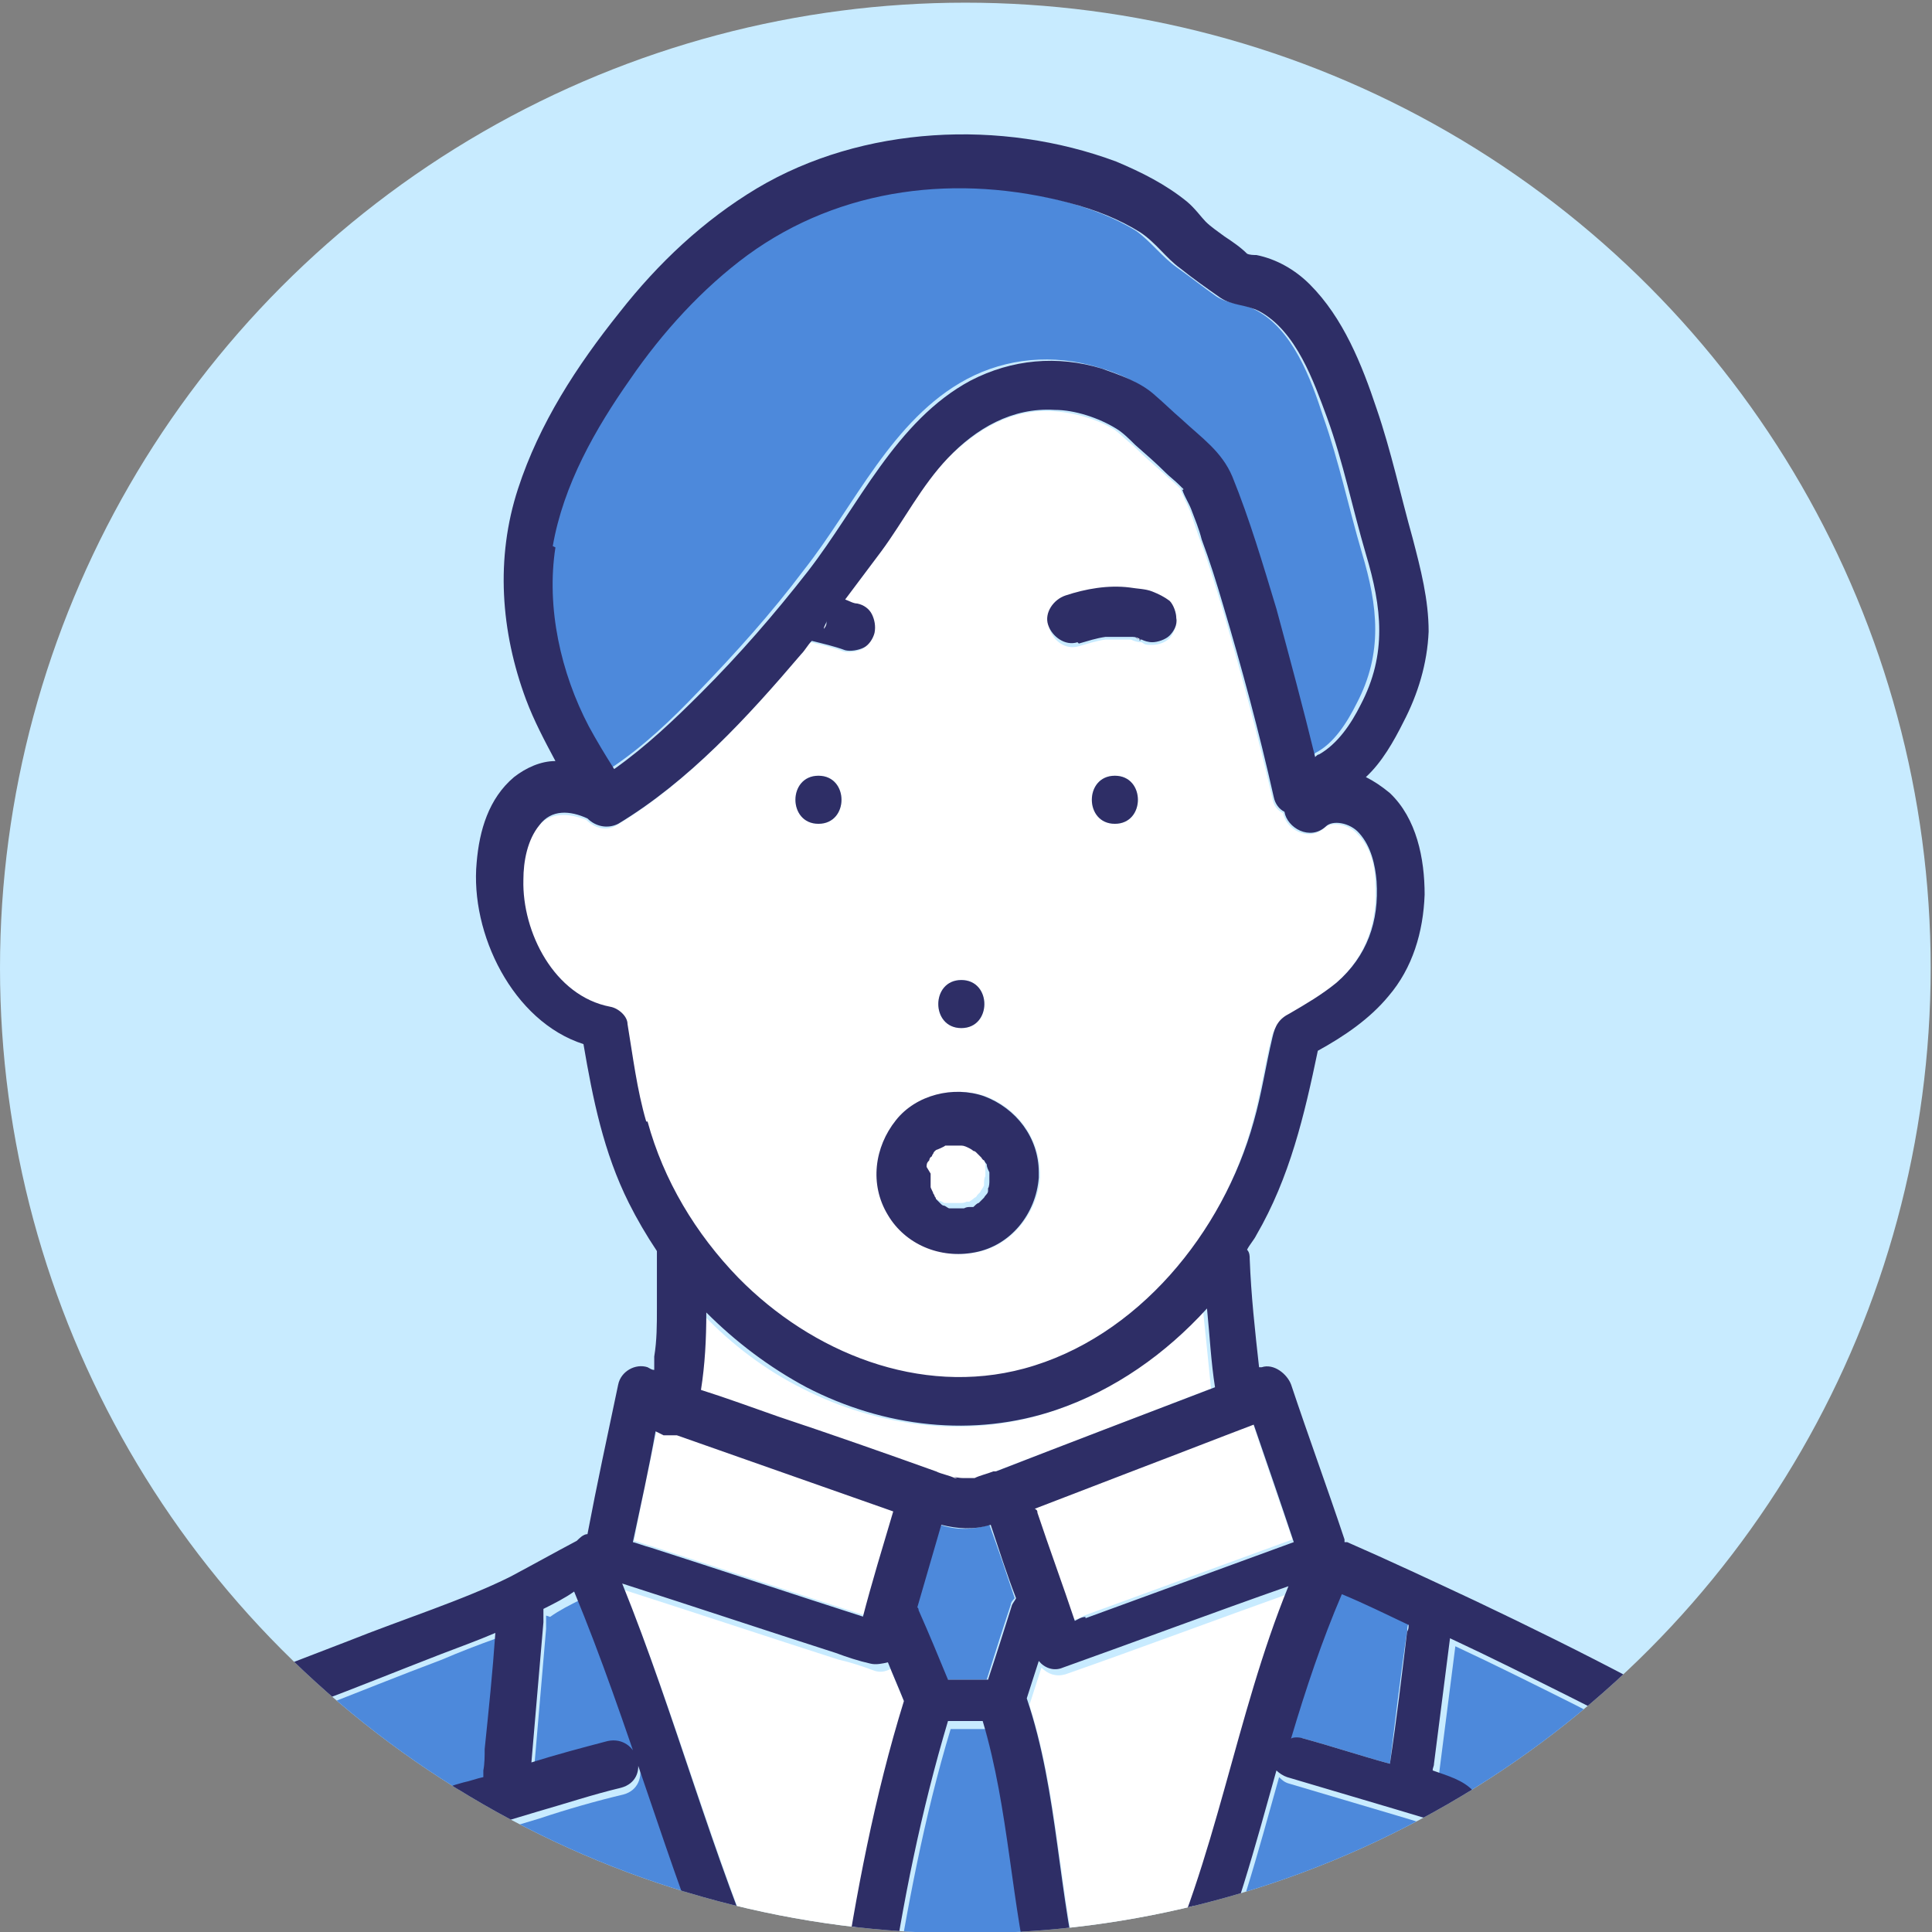
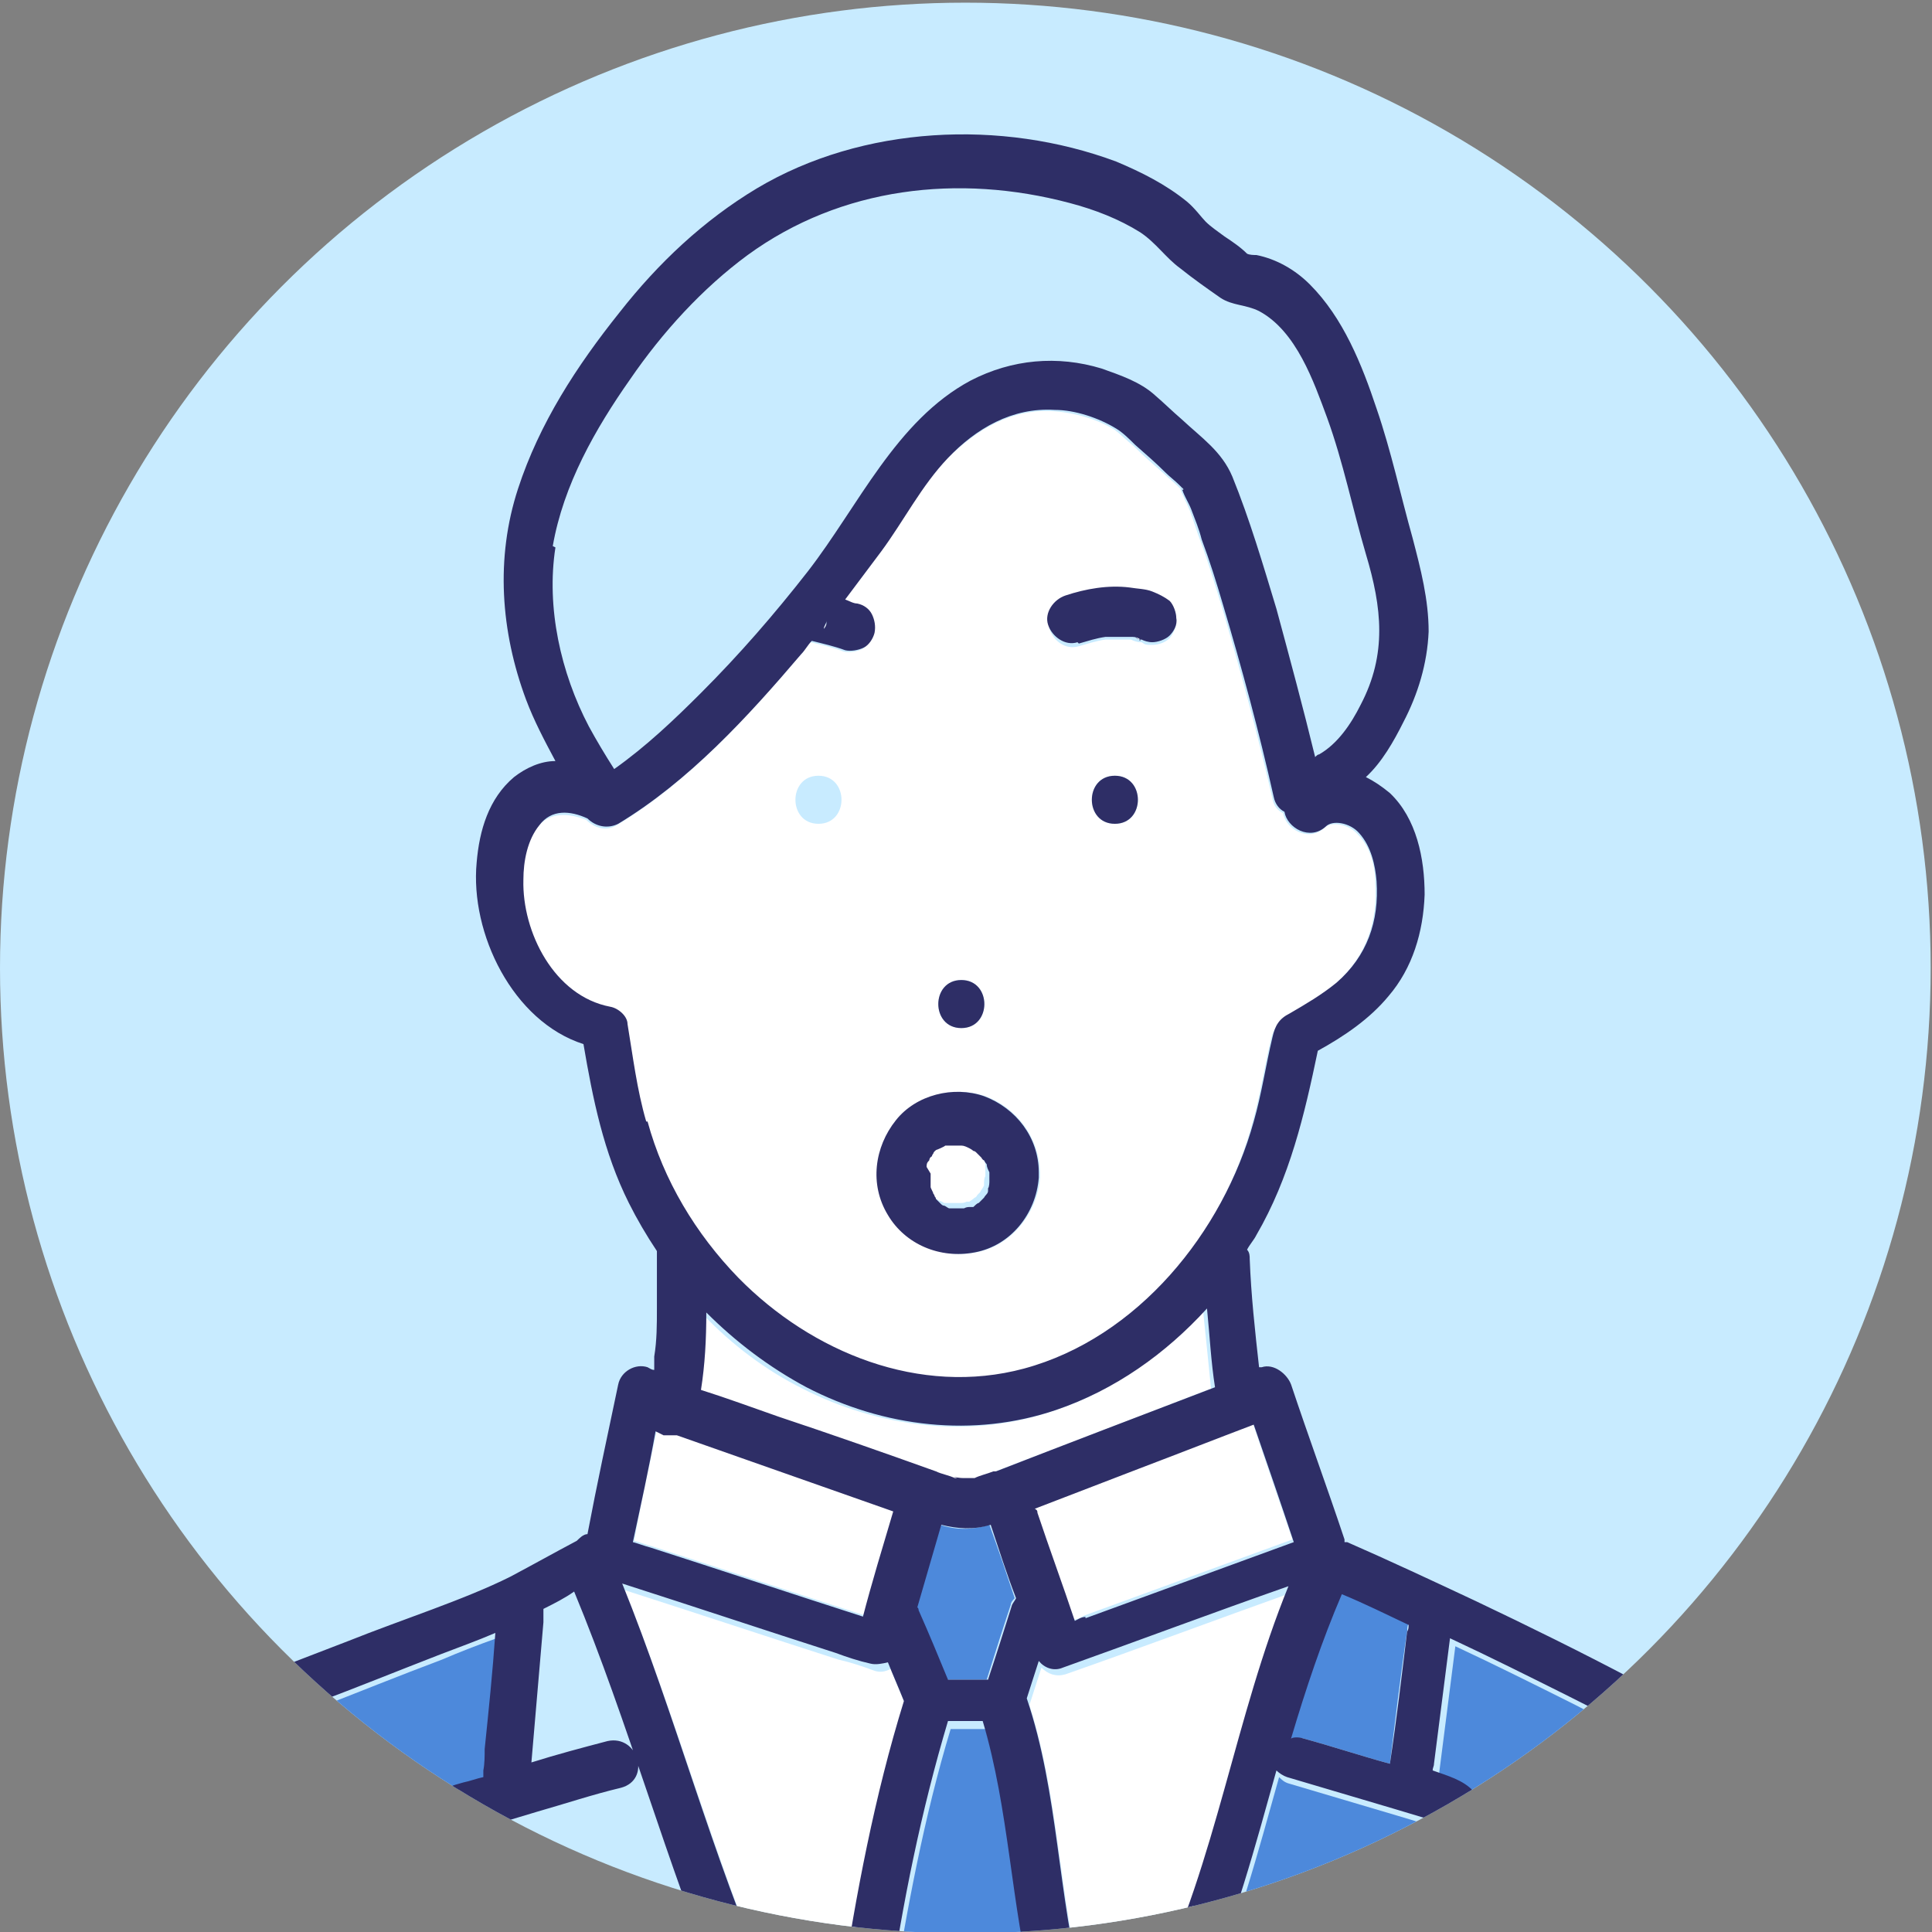
<svg xmlns="http://www.w3.org/2000/svg" id="_レイヤー_2" version="1.1" viewBox="0 0 144.7 144.7">
  <rect x="0" y="0" width="144.7" height="144.7" fill="#808080" stroke="none" />
  <defs>
    <style>
      .st0 {
        fill: #4d89db;
      }

      .st1 {
        fill: #fff;
      }

      .st2 {
        fill: #2e2e66;
      }

      .st3 {
        fill: none;
      }

      .st4 {
        fill: #c8ebff;
      }

      .st5 {
        clip-path: url(#clippath);
      }
    </style>
    <clipPath id="clippath">
      <circle class="st3" cx="72.3" cy="72.5" r="72.3" />
    </clipPath>
  </defs>
  <g id="_デザイン">
    <g>
      <circle class="st4" cx="72.3" cy="72.5" r="72.3" />
      <g class="st5">
        <g>
          <path class="st1" d="M69.8,86.4s0,0,0,0h0s0,0,0,0Z" />
          <path class="st1" d="M70.8,85.6c-.2,0,0,0,0,0h0Z" />
          <path class="st1" d="M76.6,102.6c8.6-2.3,15-10.2,17.2-18.5.6-2.1.9-4.2,1.4-6.3.2-.8.6-1.3,1.3-1.8,1.2-.7,2.4-1.4,3.5-2.3,2.3-2,3.2-4.6,3-7.6,0-1.3-.4-2.7-1.3-3.6-.7-.8-2-1-2.5-.5-1.2,1.1-2.9.1-3.1-1.1-.4-.2-.7-.5-.8-1.1-1.1-4.8-2.4-9.6-3.8-14.4-.5-1.6-1-3.3-1.6-4.9-.3-.8-.5-1.5-.8-2.3-.2-.5-.5-1-.7-1.6,0,0,0,0,0,0,0,0-.2-.2-.2-.2-.3-.3-.7-.6-1-.9-.8-.7-1.6-1.4-2.3-2.1-.5-.4-1-.9-1.4-1.2-1.3-.8-3-1.3-4.6-1.4-3.2-.2-5.8,1.4-8,3.6-2,2.1-3.4,4.7-5,7-.9,1.2-1.8,2.4-2.7,3.6.3,0,.6.2.9.3.5.2.8.4,1.1.8.3.4.3.9.2,1.4,0,.4-.5.9-.8,1.1-.4.2-1,.3-1.4.2-.8-.3-1.6-.5-2.5-.7-.3.3-.5.7-.8,1-4,4.7-8.4,9.5-13.7,12.7-.8.5-1.7.2-2.3-.4-1.3-.5-2.7-.6-3.6.5-.9,1.1-1.1,2.7-1.2,4.1,0,3.9,2.3,8.8,6.5,9.5.6,0,1.2.7,1.3,1.3.4,2.4.8,4.9,1.4,7.3,1.2,4.4,3.6,8.4,6.8,11.7,5.5,5.6,13.6,8.9,21.4,6.8h0ZM83.5,61.7c-2.3,0-2.3-3.6,0-3.6s2.3,3.6,0,3.6ZM79.8,44.8c1.5-.5,3.2-.8,4.8-.6.6,0,1.1.1,1.7.3.5.2.9.3,1.3.7.4.3.5.8.5,1.3,0,.5-.2.9-.5,1.3-.3.3-.8.5-1.3.5s-.5,0-.8-.2c0,0,0,0-.1,0h0c-.2,0-.5-.1-.7-.2-.6,0-1.3,0-1.9,0-.7.1-1.3.3-2,.5-1,.3-1.9-.4-2.2-1.3-.3-1,.4-1.9,1.3-2.2h0ZM72,73.4c2.3,0,2.3,3.6,0,3.6s-2.3-3.6,0-3.6ZM67.2,83.9c1.5-1.9,4.3-2.6,6.6-1.8,2.4.9,4,3.1,4.1,5.7,0,.1,0,.3,0,.4-.2,2.6-2.1,5.1-4.8,5.6-2.5.5-5.1-.6-6.5-2.8s-1-5.1.6-7.1ZM61.3,58.1c2.3,0,2.3,3.6,0,3.6s-2.3-3.6,0-3.6Z" />
          <path class="st1" d="M69.9,86.3c0,0,0-.1,0,0,0,0,0,0,0,0,0,0,0,0,0,0Z" />
          <path class="st1" d="M74.2,88.2h0c0,0,0,.2,0,0Z" />
          <path class="st1" d="M69.3,87.6h0v.6h0c0,.1,0,.2,0,.3,0,0,.2.4.2.5,0,0,0,0,0,0,0,0,0,.1.1.2s0,.1.1.2c0,0,0,0,0,0,.1.1.3.4.4.4h0c0,0,.1,0,.2.1,0,0,.3.1.4.2,0,0,0,0,0,0,0,0,.2,0,.2,0,0,0,.2,0,.3,0,.2,0,.4,0,.5,0,0,0,0,0,0,0,0,0,0,0,.2,0,.2,0,.3,0,.5-.1h0c0,0,.1,0,.2,0,0,0,.3-.2.4-.3,0,0,0,0,0,0,0,0,.1,0,.2-.2,0,0,.1-.1.2-.2.1-.2.2-.3.3-.5,0,0,0-.2,0-.2,0,0,0-.4.1-.5,0,0,0-.2,0-.3,0,0,0-.2,0-.3,0,0,0,0,0-.1,0-.2,0-.4-.2-.6h0c0,0,0-.2-.2-.3,0,0-.1-.2-.2-.2h0l-.4-.4s0,0,0,0c0,0,0,0,0,0,0,0-.1,0-.2-.1,0,0-.2,0-.3-.2-.2,0-.4-.1-.6-.2,0,0-.2,0-.3,0h-.3s-.2,0-.2,0c0,0-.2,0-.2,0,0,0-.2,0-.2,0,0,0-.5.2-.6.3,0,0-.3.2,0,0,.2,0,0,0,0,0s-.2.2-.3.3c0,0,0,0,0,0,0,0,0,.1-.1.2,0,0-.1.2-.2.3q0,0,0,0c0,.2-.1.3-.2.5,0,0,0,.2,0,.2,0,0,0,0,0,0,0-.2,0-.2,0,0h0Z" />
          <path class="st1" d="M93.8,106.6c-2.9,1.1-5.7,2.2-8.6,3.3-2.6,1-5.2,2-7.8,3,0,.1.1.2.2.3.9,2.7,1.9,5.4,2.8,8.1.3,0,.6-.2.8-.3,5.2-1.9,10.4-3.8,15.6-5.7-1-2.9-2-5.8-3-8.8h0Z" />
          <path class="st0" d="M74.1,114.2c-1.3.4-2.5.4-3.7,0-.6,2.1-1.2,4.1-1.8,6.2,0,0,0,.2.1.2.7,1.7,1.4,3.4,2.2,5.2h3c.6-1.9,1.2-3.8,1.8-5.6,0-.2.2-.4.3-.5-.6-1.8-1.2-3.6-1.9-5.5,0,0,0,0,0,0Z" />
          <path class="st1" d="M67,113.1c-5.4-1.9-10.8-3.8-16.2-5.7-.3.1-.7.1-1,0-.2,0-.4-.2-.6-.3-.6,2.8-1.2,5.5-1.7,8.3.4.1.9.3,1.3.4,5.3,1.7,10.7,3.5,16,5.2.8-2.7,1.6-5.3,2.3-8h0Z" />
          <path class="st1" d="M74.2,87.6c0,0,0,0,0,0,0,0,0,0,0,0h0Z" />
          <path class="st1" d="M70,110.3c.4.2,1,.3,1.4.5,0,0,.1,0,.2,0-.7-.3,0,0,.4,0s.6,0,.8,0c0,0,0,0,.1,0,.4-.2.9-.4,1.4-.5,5.5-2.1,11-4.2,16.4-6.3-.2-2-.4-4-.6-5.9-3.1,3.4-6.9,6.2-11.3,7.6-6.2,2.1-13,1.2-18.7-1.7-2.8-1.4-5.3-3.3-7.5-5.6,0,1.9-.2,3.9-.4,5.8,2,.7,3.9,1.4,5.8,2,3.9,1.4,7.9,2.8,11.8,4.1h0Z" />
          <path class="st1" d="M85.4,47.9c-.2,0-.3-.2-.4-.3.2.1.2.2.3.2,0,0,0,0,.1,0h0Z" />
-           <path class="st0" d="M45.8,57.5c2.4-1.6,4.5-3.6,6.5-5.7,2.8-2.9,5.5-5.9,7.9-9.1,3.8-4.8,6.6-11.3,12.2-14.3,3-1.6,6.5-1.9,9.8-.9,1.4.4,2.9,1,4,2,.7.6,1.3,1.2,2,1.8,1.5,1.3,3.1,2.4,3.8,4.3,1.3,3.2,2.4,6.6,3.3,9.9,1.1,3.7,2.1,7.4,2.9,11.1.1,0,.2,0,.3-.2,1.4-.7,2.4-2.3,3.1-3.7,2-3.8,1.6-7.3.4-11.3-1-3.4-1.7-6.8-2.9-10.2-.9-2.8-2.3-6.6-5.1-8-.9-.5-2-.4-2.9-1-1-.7-2-1.5-3-2.2-1.1-.8-1.9-1.9-3-2.7-1.6-1-3.5-1.7-5.3-2.2-8.3-2.2-17.1-1.2-24.1,4-3.4,2.5-6.3,5.8-8.8,9.3-2.7,3.8-5.1,7.9-5.8,12.5-.7,4.5.4,9.4,2.5,13.4.6,1.1,1.3,2.2,1.9,3.2h0Z" />
          <path class="st1" d="M61.7,47.1c0-.1.1-.3.2-.4,0,0,0-.1,0-.2,0,.2,0,.4-.2.6Z" />
          <path class="st1" d="M70.8,90.1s0,0,0,0c0,0,0,0,0,0,0,0-.2,0,0,0Z" />
          <path class="st1" d="M88.5,36.3c0,0,0,.2,0,.2h0c0,0,0-.2,0-.2h0Z" />
          <path class="st1" d="M72.2,90.3h0c0,0,0,0-.1,0,0,0,0,0,.1,0Z" />
          <path class="st1" d="M70.9,90.2s0,0,0,0h0s0,0,0,0h0Z" />
          <path class="st1" d="M93.2,19.3c-.1,0-.2,0,0,0h0Z" />
          <path class="st1" d="M69.8,89.3s0,0,0,0h0s0,0,0,0Z" />
          <path class="st1" d="M69.9,89.4c0,.2,0,0,0,0,0,0,0,0,0,0,0,0,0,0,0,0Z" />
          <path class="st1" d="M88.6,36.6s0,0,0,0h0c.1.3.4.3,0,0Z" />
          <path class="st1" d="M74.2,87.4s0,0,0,0h0c0,0,0,0,0,0Z" />
          <path class="st0" d="M107.4,139.1c.2-.4.5-.9.6-1.4,0-.1,0-.4,0-.5,0,0,0-.1-.1-.1-.3-.3-.8-.4-1.2-.5-.7-.2-1.3-.4-2-.6-2.7-.8-5.4-1.6-8.1-2.4-.4-.1-.6-.3-.8-.5-1.6,5.7-3.1,11.4-5.5,16.8h11.7c0-.2,0-.4.2-.6,1.8-3.4,3.4-6.9,5.1-10.2h0Z" />
          <path class="st0" d="M134.9,137.4c-1.6-1.2-3.5-2.2-5.2-3.3-3.8-2.3-7.8-4.4-11.7-6.4-3-1.5-6-3-9-4.4-.4,3.1-.8,6.3-1.2,9.4,0,.2,0,.4-.1.5,1.1.3,2.3.7,3.1,1.6,1.1,1.1,1.3,2.8.8,4.3-.7,2.2-2.1,4.3-3.1,6.3-.8,1.5-1.5,3.1-2.3,4.6h35.5c-1.3-2.9-2.1-6.1-3.7-8.9-.8-1.4-1.7-2.8-3-3.7Z" />
-           <path class="st0" d="M40.9,121c0,.3,0,.7,0,1-.3,3.5-.6,7-.9,10.5,1.9-.6,3.8-1.1,5.7-1.6,2.3-.6,3.2,2.9,1,3.5-2.1.5-4.2,1.1-6.3,1.8-1,.3-2,.6-3,.9-.7.2-1.3.3-2,.5,0,0,0,0-.2,0,.2.3.3.8.4,1.1.2.5.5.9.7,1.4.6,1.1,1.2,2.1,1.9,3.2,1.2,2,2.5,4,3.4,6.1,0,.2.1.4.2.6h12.7c-4.2-9.9-6.9-20.3-11-30.2-.8.4-1.6.8-2.3,1.3h0Z" />
          <path class="st1" d="M67.9,127.9c-.4-1-.8-1.9-1.2-2.9-.4.2-.8.3-1.3.1-.8-.3-1.7-.6-2.6-.8-5.3-1.7-10.7-3.5-16-5.2,4,10,6.8,20.4,11,30.2,0,.2.1.4.2.6h5.2v-.2c1.1-7.3,2.5-14.8,4.7-21.8h0Z" />
          <path class="st0" d="M71.2,129.5c-2,6.6-3.3,13.6-4.4,20.5h10.8c-1.7-6.8-1.8-13.8-3.8-20.5h-2.6Z" />
          <path class="st1" d="M96.7,119.3c-5.6,2-11.2,4.1-16.9,6.1-.7.2-1.3,0-1.8-.5-.3.9-.6,1.9-.9,2.8,2.3,7.2,2.2,14.8,4.2,22,0,0,0,.1,0,.2h5.2c0-.2,0-.4.2-.6,4.6-9.5,6-20.3,10-30h0Z" />
          <path class="st0" d="M32.5,140.8c-.7-1.3-1.5-2.8-1.1-4.3.4-1.6,1.9-2.2,3.4-2.6.5-.1,1-.3,1.5-.4,0-.1,0-.3,0-.5,0-.5,0-1.1.1-1.6.2-2.9.5-5.8.8-8.7-1.4.5-2.7,1-4.1,1.6-3.2,1.2-6.4,2.5-9.5,3.7-2.9,1.1-5.9,2.3-8.8,3.5-2.2.9-4.5,1.8-6.5,3.1-5.2,3.5-7.9,9.4-9.4,15.3h38.9c-1-2-2.2-3.8-3.3-5.7-.7-1.1-1.3-2.3-2-3.4h0Z" />
          <path class="st1" d="M72.3,90.3h0s0,0,0,0h0Z" />
          <path class="st0" d="M96.7,130.2c.3,0,.6,0,.9,0,2.2.6,4.3,1.3,6.5,1.9.4-3.3.8-6.7,1.3-10,0-.2,0-.3.1-.5-1.7-.8-3.3-1.5-5-2.3-1.6,3.5-2.8,7.1-3.8,10.8h0Z" />
          <path class="st2" d="M83.5,58.1c-2.3,0-2.3,3.6,0,3.6s2.3-3.6,0-3.6Z" />
          <path class="st2" d="M72,77c2.3,0,2.3-3.6,0-3.6s-2.3,3.6,0,3.6Z" />
-           <path class="st2" d="M61.3,61.7c2.3,0,2.3-3.6,0-3.6s-2.3,3.6,0,3.6Z" />
          <path class="st2" d="M80.8,48.2c.7-.2,1.3-.4,2-.5.6,0,1.3,0,1.9,0,.2,0,.5,0,.7.2h0s0,0,.1,0c.2.1.5.2.8.2.4,0,1-.2,1.3-.5.3-.3.6-.8.5-1.3,0-.4-.2-1-.5-1.3-.4-.3-.8-.5-1.3-.7-.5-.2-1.1-.2-1.7-.3-1.6-.2-3.3.1-4.8.6-.9.3-1.6,1.3-1.3,2.2.3.9,1.3,1.6,2.2,1.3h0ZM85.4,47.9s0,0-.1,0c0,0-.2-.1-.3-.2.2.1.3.2.4.3h0Z" />
          <path class="st2" d="M77.8,150.7c.6,2.2,3.9,1.3,3.5-.8h-3.7c0,.3.1.5.2.8Z" />
          <path class="st2" d="M105.4,151.2c.2-.4.4-.8.6-1.2h-3.9c-.3,1.8,2.3,3.1,3.3,1.2Z" />
-           <path class="st2" d="M89.8,151.2c.2-.4.4-.8.6-1.2h-3.8c-.2,1.8,2.4,3.1,3.3,1.2Z" />
          <path class="st2" d="M54.8,151.2c.8,1.9,3.5.6,3.3-1.2h-3.8c.2.4.3.8.5,1.2h0Z" />
          <path class="st2" d="M64.5,152c.8.2,2.1-.3,2.2-1.3,0-.3,0-.5.1-.8h-3.6c0,.9.3,1.8,1.3,2.1h0Z" />
          <path class="st2" d="M38.3,151.2c.4.9,1.7,1.1,2.5.6.7-.4.9-1.1.8-1.9h-3.9c.2.4.4.8.6,1.2h0Z" />
          <path class="st2" d="M141.6,149.9c.2.4.4.8.6,1.2.9,1.9,3.5.6,3.3-1.2h-3.9Z" />
          <path class="st2" d="M145.2,149.3c-1.4-2.9-2.2-6.1-3.7-9.1-.8-1.6-1.8-3.2-3-4.5-1.3-1.4-3-2.4-4.7-3.4-7.5-4.6-15.3-8.6-23.3-12.4-3.2-1.5-6.4-3-9.6-4.4,0,0-.2,0-.2,0,0,0,0-.1,0-.2-1.3-3.9-2.7-7.7-4-11.6-.3-.8-1.3-1.6-2.2-1.3,0,0-.1,0-.2,0-.3-2.7-.6-5.4-.7-8.1,0-.2,0-.5-.2-.7.2-.4.5-.7.7-1.1,2.5-4.3,3.6-9,4.6-13.8,2-1.1,3.9-2.4,5.3-4.1,1.8-2.1,2.6-4.8,2.7-7.6,0-2.7-.6-5.7-2.6-7.6-.6-.5-1.2-.9-1.8-1.2,1.2-1.1,2.1-2.7,2.8-4.1,1.1-2.1,1.8-4.4,1.9-6.8,0-2.4-.6-4.7-1.2-7-.9-3.2-1.6-6.5-2.7-9.7-1.1-3.3-2.5-6.8-5-9.3-1.1-1.1-2.5-1.9-4-2.2-.2,0-.5,0-.7-.1,0,0,0,0,0,0-.5-.5-1.1-.9-1.7-1.3-.4-.3-1-.7-1.4-1.1-.3-.3-.8-1-1.4-1.5-1.6-1.3-3.4-2.2-5.3-3-8.6-3.2-19-2.7-26.9,2-4,2.4-7.4,5.6-10.3,9.3-3.2,4-6,8.3-7.6,13.2-1.7,5.2-1.3,10.7.6,15.8.6,1.6,1.4,3.1,2.2,4.6-1.1,0-2.2.5-3.1,1.2-1.9,1.6-2.6,4-2.8,6.4-.5,5.3,2.7,11.9,8,13.6.7,4.1,1.5,8.1,3.4,11.9.6,1.2,1.3,2.4,2.1,3.6,0,0,0,.2,0,.3,0,1.3,0,2.7,0,4,0,1.2,0,2.4-.2,3.6,0,.3,0,.7,0,1-.2,0-.3-.1-.5-.2-.9-.3-2,.3-2.2,1.3-.8,3.8-1.6,7.5-2.3,11.2-.3,0-.6.3-.8.5-1.7.9-3.3,1.8-5,2.7-3.4,1.7-8.1,3.2-12.1,4.8-4.4,1.7-8.9,3.4-13.2,5.2-3.7,1.5-7.1,3.2-10,6.1-4,4.2-6.2,9.6-7.6,15.1,0,0,0,.1,0,.2H-1.2c1.5-5.9,4.2-11.8,9.4-15.3,2-1.4,4.3-2.2,6.5-3.1,2.9-1.2,5.8-2.3,8.8-3.5,3.2-1.2,6.4-2.5,9.5-3.7,1.3-.5,2.7-1,4.1-1.6-.2,2.9-.5,5.8-.8,8.7,0,.5,0,1.1-.1,1.6,0,.2,0,.3,0,.5-.5.1-1,.3-1.5.4-1.5.4-3,1-3.4,2.6-.4,1.5.5,3,1.1,4.3.6,1.2,1.3,2.3,2,3.4,1.1,1.9,2.3,3.7,3.3,5.7h3.9c0-.2,0-.4-.2-.6-.9-2.1-2.2-4.1-3.4-6.1-.6-1.1-1.3-2.1-1.9-3.2-.2-.4-.5-.9-.7-1.4-.1-.3-.3-.7-.4-1.1,0,0,.1,0,.2,0,.7-.2,1.3-.3,2-.5,1-.3,2-.6,3-.9,2.1-.6,4.2-1.3,6.3-1.8,2.3-.6,1.3-4-1-3.5-1.9.5-3.8,1-5.7,1.6.3-3.5.6-7,.9-10.5,0-.3,0-.7,0-1,.8-.4,1.6-.8,2.3-1.3,4.1,9.9,6.9,20.3,11,30.2h3.8c0-.2,0-.4-.2-.6-4.3-9.9-7-20.3-11-30.2,5.3,1.7,10.7,3.5,16,5.2.8.3,1.7.6,2.6.8.4.1.9,0,1.3-.1.4,1,.8,1.9,1.2,2.9-2.2,7.1-3.6,14.5-4.7,21.8v.2h3.6c1-6.9,2.4-13.8,4.4-20.5h2.6c2,6.7,2.1,13.7,3.8,20.5h3.7c0,0,0-.1,0-.2-1.9-7.2-1.8-14.9-4.2-22,.3-.9.6-1.9.9-2.8.4.5,1.1.8,1.8.5,5.6-2,11.2-4.1,16.9-6.1-4,9.8-5.4,20.5-10,30,0,.2-.2.4-.2.6h3.8c2.4-5.4,3.9-11.1,5.5-16.8.2.2.5.4.8.5,2.7.8,5.4,1.6,8.1,2.4.7.2,1.3.4,2,.6.4.1.8.2,1.2.5,0,0,.1.1.1.1,0,0,0,.4,0,.5-.1.5-.4.9-.6,1.4-1.8,3.4-3.4,6.9-5.1,10.2-.1.2-.2.4-.2.6h3.9c.8-1.5,1.5-3.1,2.3-4.6,1-2.1,2.3-4.1,3.1-6.3.5-1.5.3-3.1-.8-4.3-.8-.9-2-1.2-3.1-1.6,0-.2.1-.3.1-.5.4-3.1.8-6.3,1.2-9.4,3,1.4,6,2.9,9,4.4,4,2,7.9,4.1,11.7,6.4,1.8,1,3.6,2.1,5.2,3.3,1.3.9,2.2,2.3,3,3.7,1.6,2.8,2.4,5.9,3.7,8.9h3.9c0-.2,0-.4-.2-.6h0ZM93.2,19.3c0,0-.1,0-.1,0,0,0,0,0,.1,0ZM41.4,40.9c.8-4.6,3.2-8.8,5.8-12.5,2.4-3.5,5.4-6.8,8.8-9.3,7-5.1,15.8-6.1,24.1-3.9,1.9.5,3.7,1.2,5.3,2.2,1.2.8,1.9,1.9,3,2.7,1,.8,2,1.5,3,2.2.9.6,1.9.5,2.9,1,2.8,1.5,4.1,5.3,5.1,8,1.2,3.3,1.9,6.8,2.9,10.2,1.2,4,1.6,7.5-.4,11.3-.7,1.4-1.7,2.9-3.1,3.7-.1,0-.2.1-.3.2-.9-3.7-1.9-7.4-2.9-11.1-1-3.3-2-6.7-3.3-9.9-.8-1.9-2.3-2.9-3.8-4.3-.7-.6-1.3-1.2-2-1.8-1.1-1-2.6-1.5-4-2-3.3-1-6.7-.7-9.8.9-5.6,3-8.4,9.4-12.2,14.3-2.5,3.2-5.1,6.2-8,9.1-2,2-4.1,4-6.5,5.7-.7-1.1-1.3-2.1-1.9-3.2-2.1-4-3.2-8.9-2.5-13.4h0ZM61.9,46.4h0ZM61.9,46.5c0,0,0,.1,0,.2,0,.1-.1.3-.2.4,0-.2.2-.4.2-.6ZM48.4,84c-.7-2.4-1-4.9-1.4-7.3,0-.6-.7-1.2-1.3-1.3-4.2-.8-6.6-5.6-6.5-9.5,0-1.4.3-3,1.2-4.1.9-1.2,2.3-1.1,3.6-.5.6.6,1.5.8,2.3.4,5.3-3.2,9.7-8,13.7-12.7.3-.3.5-.7.8-1,.8.2,1.7.4,2.5.7.4.1,1,0,1.4-.2s.7-.7.8-1.1c.1-.5,0-1-.2-1.4s-.6-.7-1.1-.8c-.3,0-.6-.2-.9-.3.9-1.2,1.8-2.4,2.7-3.6,1.7-2.3,3-4.9,5-7,2.1-2.2,4.8-3.8,8-3.6,1.5,0,3.3.6,4.6,1.4.5.3,1,.8,1.4,1.2.8.7,1.6,1.4,2.3,2.1.3.3.7.6,1,.9,0,0,.2.2.2.2,0,0,0-.1,0-.2,0,0,0,.1,0,.2,0,0,0,0,0,0,.3.2,0,.3,0,0,.1.5.5,1.1.7,1.6.3.8.6,1.5.8,2.3.6,1.6,1.1,3.2,1.6,4.9,1.4,4.7,2.7,9.5,3.8,14.4.1.5.4.9.8,1.1.2,1.2,1.9,2.2,3.1,1.1.5-.5,1.8-.3,2.5.5.9,1,1.2,2.4,1.3,3.6.2,3-.7,5.6-3,7.6-1.1.9-2.3,1.6-3.5,2.3-.8.4-1.1.9-1.3,1.8-.5,2.1-.8,4.2-1.4,6.3-2.3,8.3-8.7,16.2-17.2,18.5-7.8,2.1-15.9-1.2-21.4-6.8-3.2-3.3-5.6-7.3-6.8-11.7h0ZM64.7,121.1c-5.3-1.7-10.7-3.5-16-5.2-.4-.1-.9-.3-1.3-.4.6-2.8,1.2-5.5,1.7-8.3.2.1.4.2.6.3.3,0,.7,0,1,0,5.4,1.9,10.8,3.8,16.2,5.7-.8,2.7-1.6,5.3-2.3,8h0ZM75.8,120.2c-.6,1.9-1.2,3.8-1.8,5.6h-3c-.7-1.7-1.4-3.4-2.2-5.2,0,0,0-.2-.1-.2.6-2.1,1.2-4.1,1.8-6.2,1.2.3,2.4.4,3.7,0h0c.6,1.8,1.2,3.7,1.9,5.5-.1.2-.2.3-.3.5ZM74.4,110.2c-.5.2-1,.3-1.4.5,0,0,0,0-.1,0-.3,0-.6,0-.8,0-.4,0-1.1-.2-.4,0,0,0-.2,0-.2,0-.4-.2-1-.3-1.4-.5-3.9-1.4-7.9-2.8-11.8-4.1-2-.7-3.9-1.4-5.8-2,.3-1.9.4-3.8.4-5.8,2.2,2.2,4.7,4.1,7.5,5.6,5.8,3,12.5,3.8,18.7,1.7,4.4-1.5,8.2-4.2,11.3-7.6.2,2,.3,4,.6,5.9-5.5,2.1-11,4.2-16.4,6.3h0ZM81.3,121.1c-.3,0-.6.2-.8.3-.9-2.7-1.9-5.4-2.8-8.1,0-.1,0-.2-.2-.3,2.6-1,5.2-2,7.8-3,2.9-1.1,5.7-2.2,8.6-3.3,1,2.9,2,5.8,3,8.8-5.2,1.9-10.4,3.8-15.6,5.7h0ZM105.4,122.1c-.4,3.3-.8,6.7-1.3,10-2.2-.6-4.3-1.3-6.5-1.9-.3-.1-.7-.1-.9,0,1.1-3.7,2.3-7.3,3.8-10.8,1.7.7,3.3,1.5,5,2.3,0,.2,0,.3-.1.5h0Z" />
          <path class="st2" d="M-1.4,150.7c0-.3.1-.5.2-.8h-3.7c-.3,2.1,3,3,3.5.8Z" />
          <path class="st2" d="M88.5,36.5h0s0,0,0,0h0s0,0,0,0Z" />
          <path class="st2" d="M69.8,89.3h0s0,0,0,0c0,0,0,0,0,0h0Z" />
-           <path class="st2" d="M72,90.3c0,0,0,0,.1,0,0,0,0,0,0,0,0,0-.2,0-.2,0h0Z" />
          <path class="st2" d="M69.3,87.6c0-.2,0-.2,0,0h0Z" />
          <path class="st2" d="M73,93.8c2.7-.5,4.6-2.9,4.8-5.6,0-.1,0-.2,0-.4,0-2.6-1.7-4.8-4.1-5.7-2.3-.8-5.1-.1-6.6,1.8-1.6,2-2,4.8-.6,7.1,1.3,2.2,3.9,3.3,6.5,2.8ZM74.2,88.2h0c0,.2,0,.1,0,0ZM70.8,85.6h0c0,0-.2,0,0,0ZM69.4,87.4c0-.2,0-.3.2-.5q0-.1,0,0c0,0,0-.2.2-.3,0,0,0-.1.1-.2,0,0,0,0,0,0,0,0,0,0,0,0s0,0,0,0c0-.2,0-.1,0,0,0-.1.2-.3.3-.3,0,0,.3-.2,0,0-.3,0,0,0,0,0,0,0,.5-.2.6-.3,0,0,.2,0,.2,0,0,0,.2,0,.2,0,0,0,.2,0,.2,0h.3c0,0,.2,0,.3,0,.2,0,.4.1.6.2,0,0,.2.1.3.2,0,0,.1,0,.2.1,0,0,0,0,0,0h0c.1.1.3.3.4.4h0c0,0,.1.2.2.2,0,0,.1.2.2.3h0c0,.2.1.4.2.6,0,0,0,0,0,0h0c0,0,0,.1,0,.1,0,.1,0,.1,0,0,0,.1,0,.2,0,.3,0,0,0,.2,0,.3,0,0,0,.4-.1.5,0,0,0,.1,0,.2,0,.2-.2.3-.3.5,0,0-.1.1-.2.2l-.2.2s0,0,0,0c-.1,0-.3.2-.4.3,0,0-.1,0-.2,0h0c-.2,0-.3,0-.5.1h0,0c-.1,0-.1,0-.1,0,0,0,0,0,0,0-.2,0-.4,0-.5,0-.1,0-.2,0-.3,0,0,0-.2,0-.2,0,0,0,0,0,0,0,0,0,0,0,0,0,0,0,0,0,0,0-.2,0,0,0,0,0-.1,0-.3-.2-.4-.2,0,0-.1,0-.2-.1h0c0,0-.3-.3-.4-.4,0,0,0,.2,0,0,0,0,0,0,0,0,0,0,0,0,0,0,0,0,0,0,0,0,0,0,0-.1-.1-.2,0,0,0-.1-.1-.2,0,0,0,0,0,0,0-.1-.2-.4-.2-.5,0,0,0-.2,0-.2h0c0-.2,0-.4,0-.6h0s0,0,0,0c0,0,0-.2,0-.2h0Z" />
          <path class="st2" d="M74.2,87.6h0c0,0,0,0,0,0h0Z" />
          <path class="st2" d="M69.9,86.3h0c0,0,0,0,0,0h0Z" />
          <path class="st2" d="M70.9,90.1h0s0,0,0,0c0,0,0,0,0,0h0Z" />
        </g>
      </g>
    </g>
  </g>
</svg>